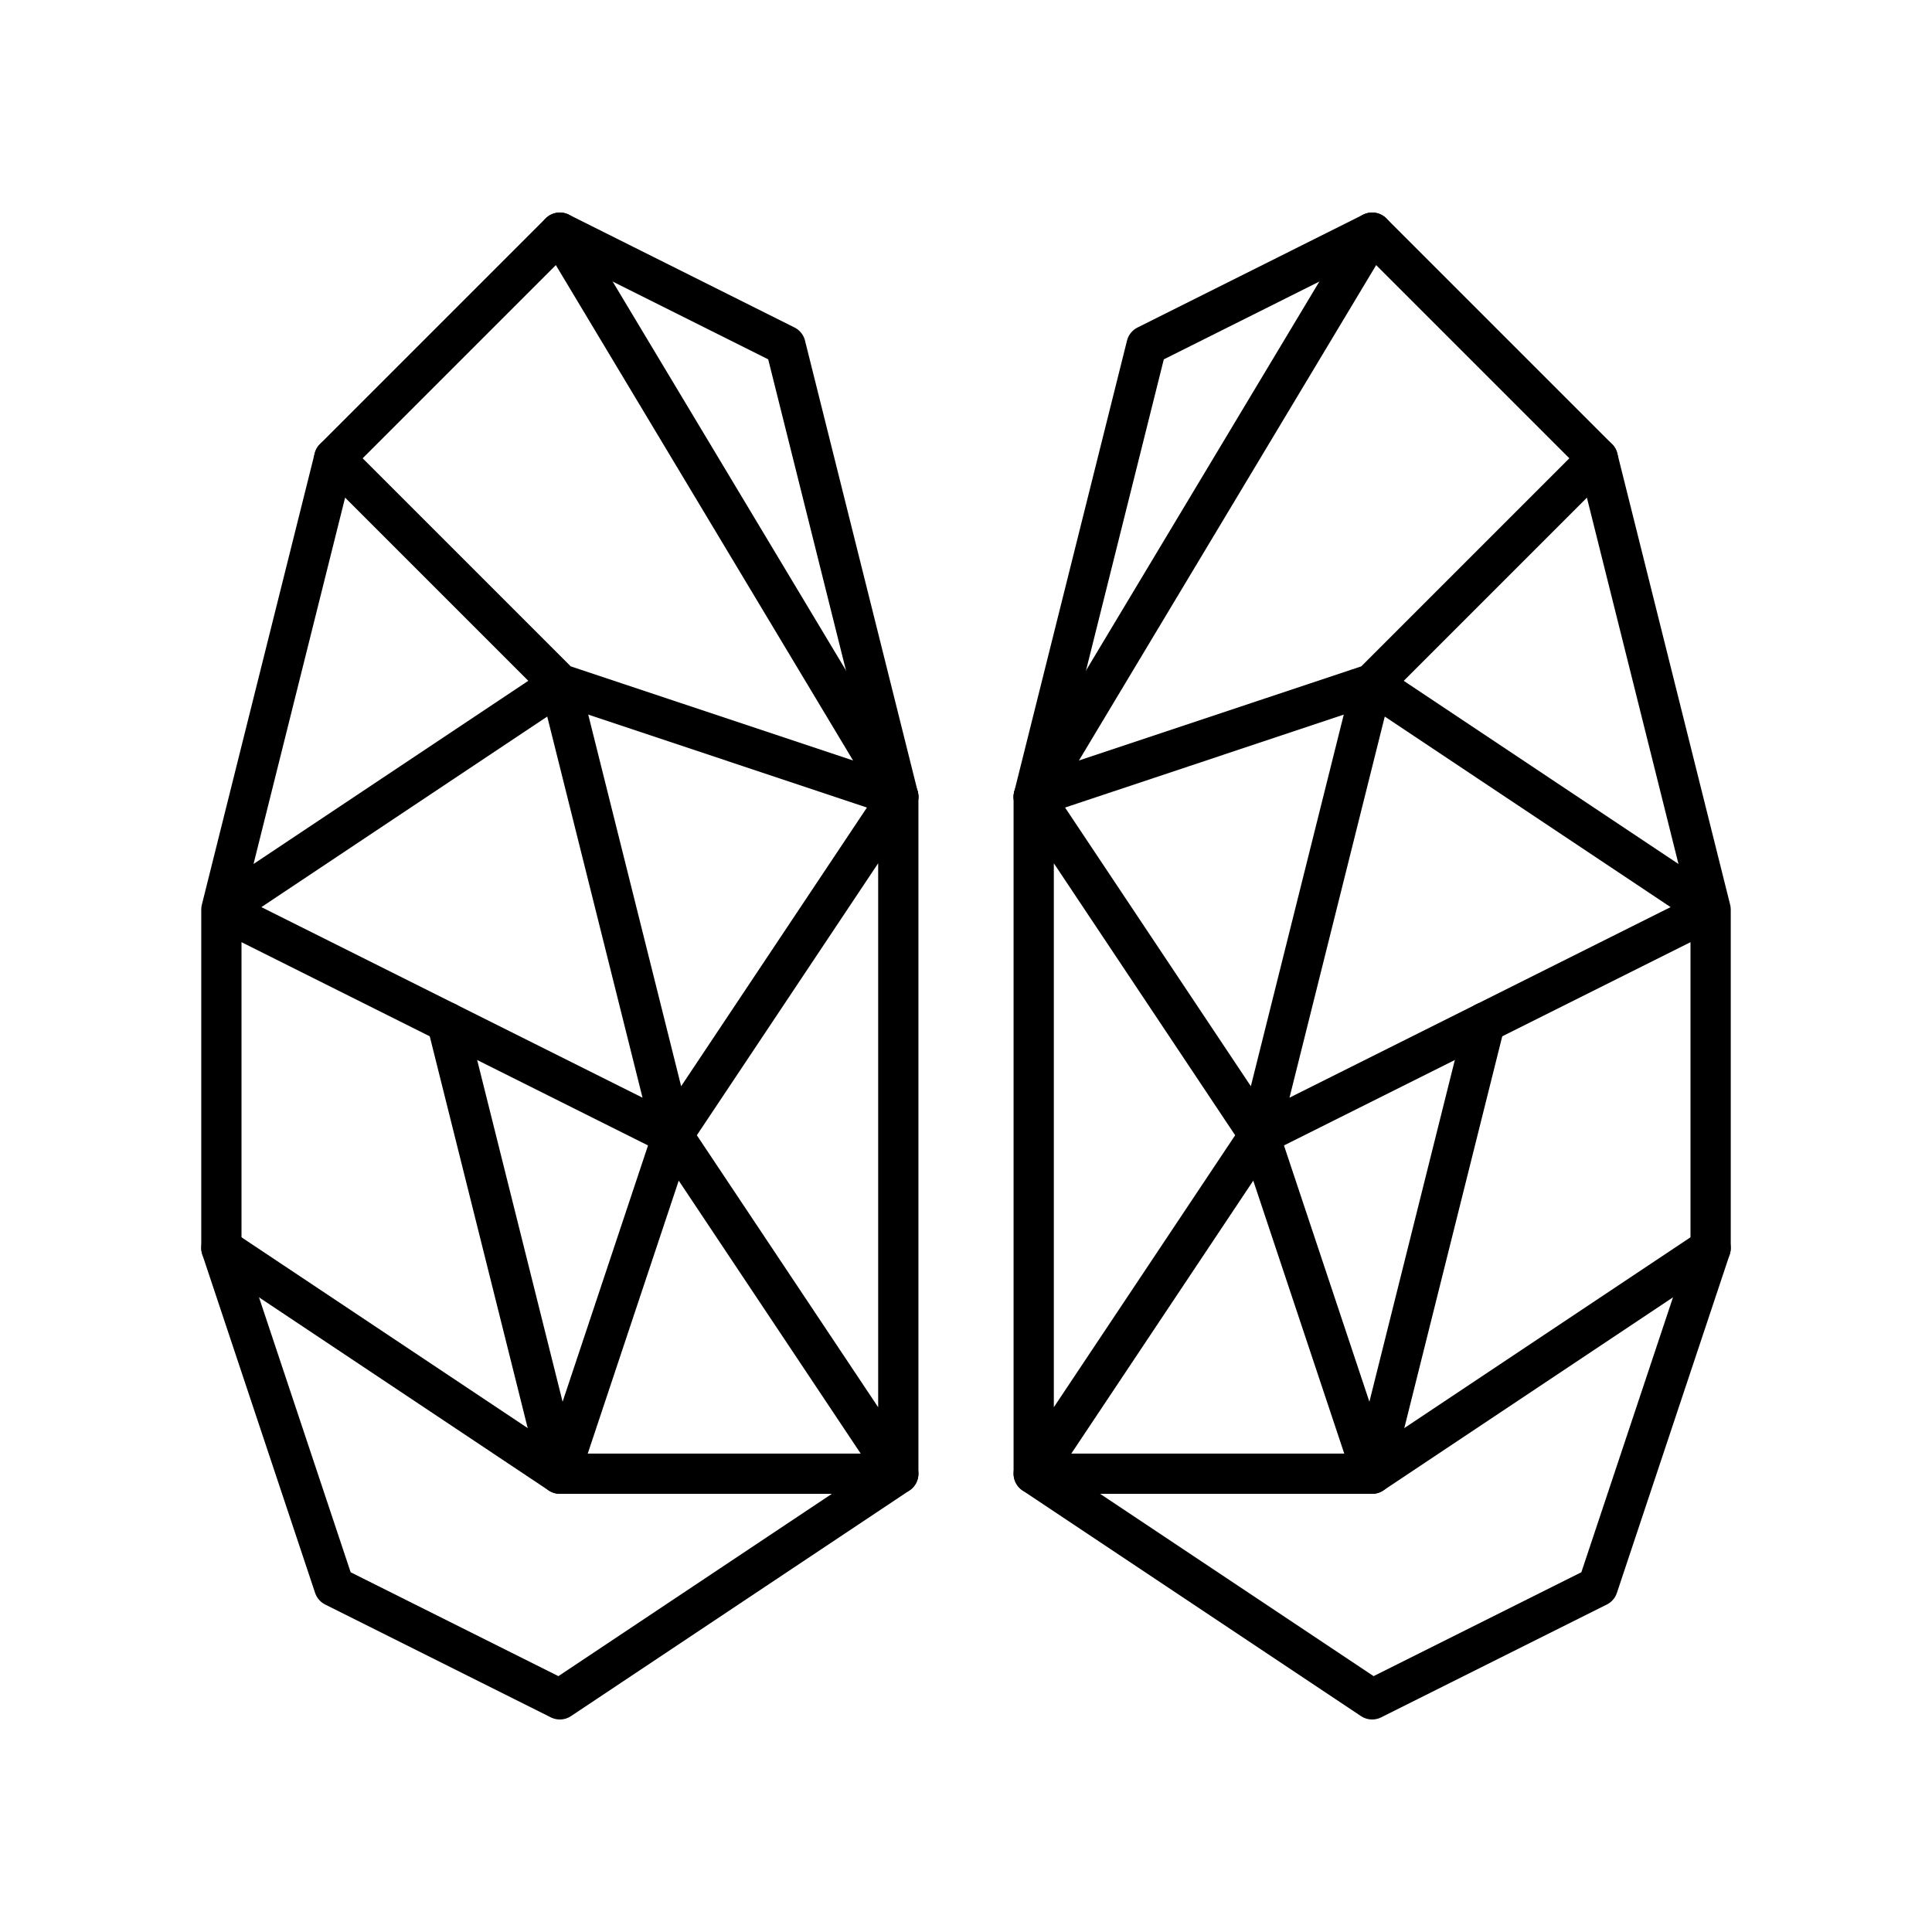
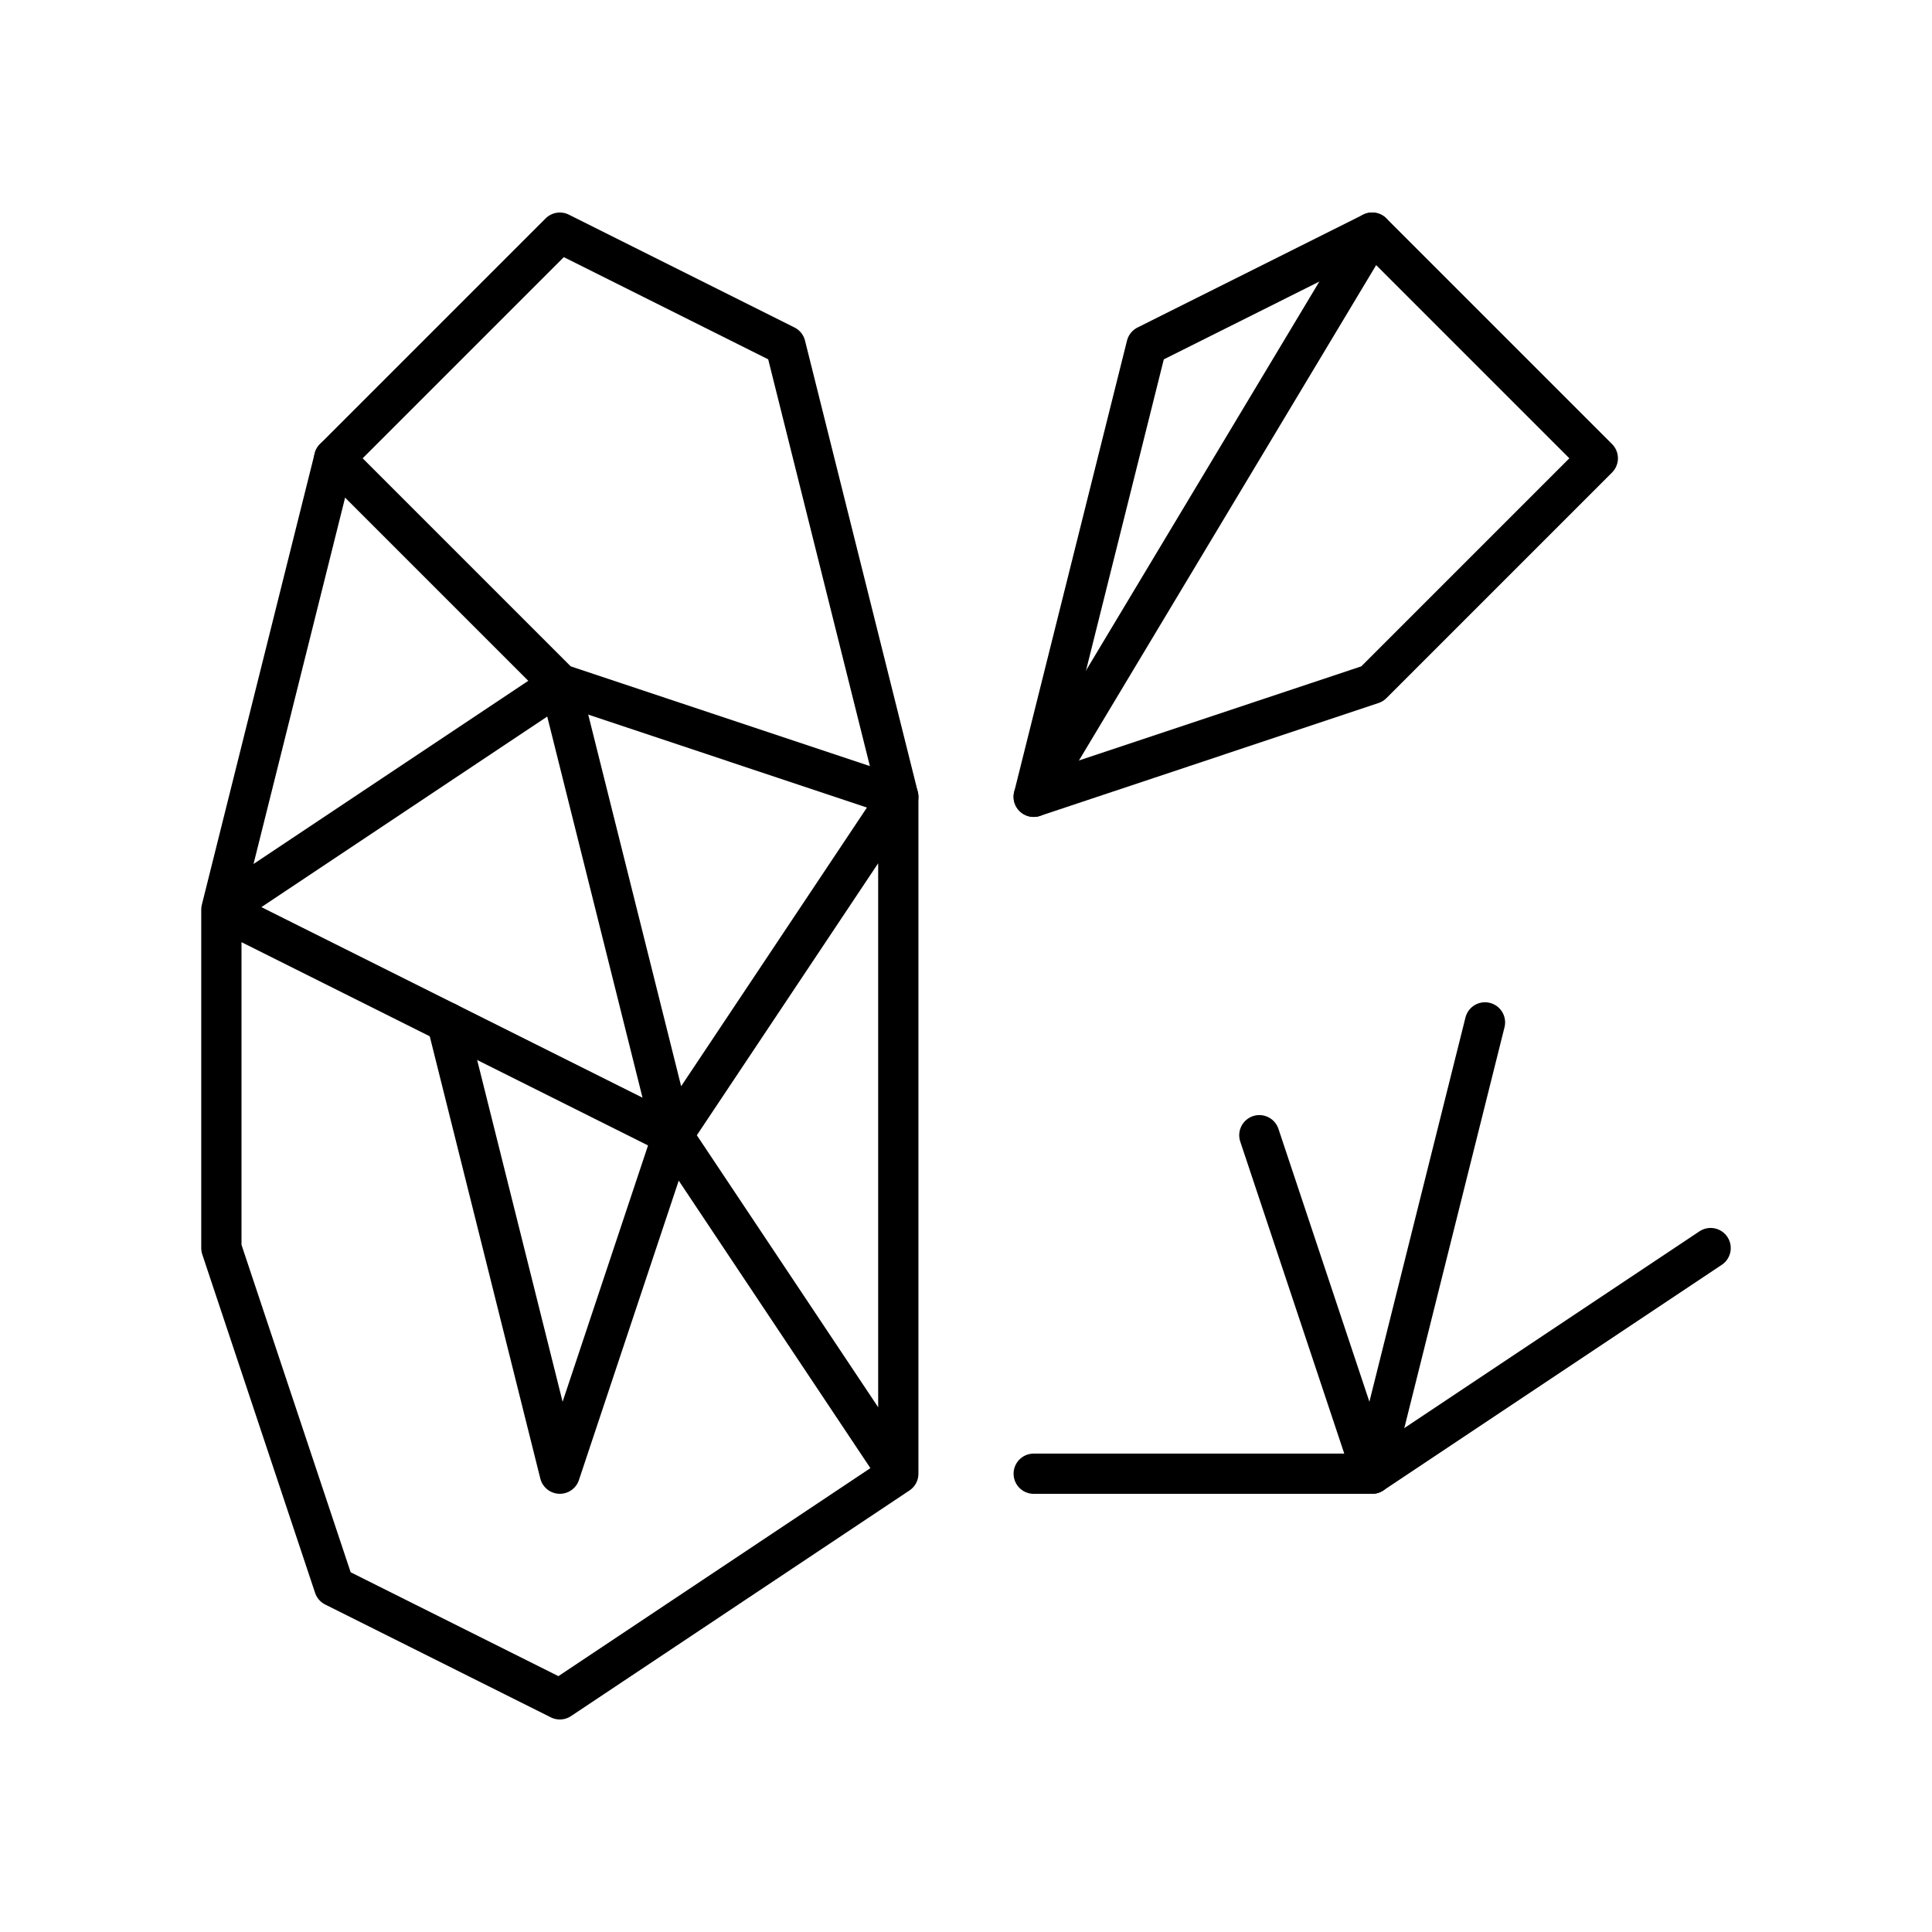
<svg xmlns="http://www.w3.org/2000/svg" width="800px" height="800px" viewBox="0 0 48 48">
  <defs>
    <style>.a{fill:none;stroke:#000000;stroke-linecap:round;stroke-linejoin:round;}</style>
  </defs>
  <path class="a" d="M25.682,19.796l2.803-11.212L34.091,5.78l5.606,5.606-5.606,5.606Z" />
  <path class="a" d="M34.091,5.78,25.682,19.796" />
-   <path class="a" d="M39.697,11.386,42.5,22.599v8.409l-2.803,8.409L34.091,42.22l-8.409-5.606V19.796l5.606,8.409,2.803-11.212L42.5,22.599,31.288,28.205l-5.606,8.409" />
  <path class="a" d="M25.682,36.614h8.409L42.5,31.008" />
  <path class="a" d="M36.894,25.401l-2.803,11.212-2.803-8.409" />
  <path class="a" d="M22.318,19.796,19.515,8.583,13.909,5.78,8.303,11.386l5.606,5.606Z" />
-   <path class="a" d="M13.909,5.78l8.409,14.015" />
  <path class="a" d="M8.303,11.386,5.5,22.599v8.409l2.803,8.409,5.606,2.803,8.409-5.606V19.796l-5.606,8.409-2.803-11.212L5.5,22.599l11.212,5.606,5.606,8.409" />
-   <path class="a" d="M22.318,36.614H13.909L5.5,31.008" />
  <path class="a" d="M11.106,25.401l2.803,11.212,2.803-8.409" />
</svg>